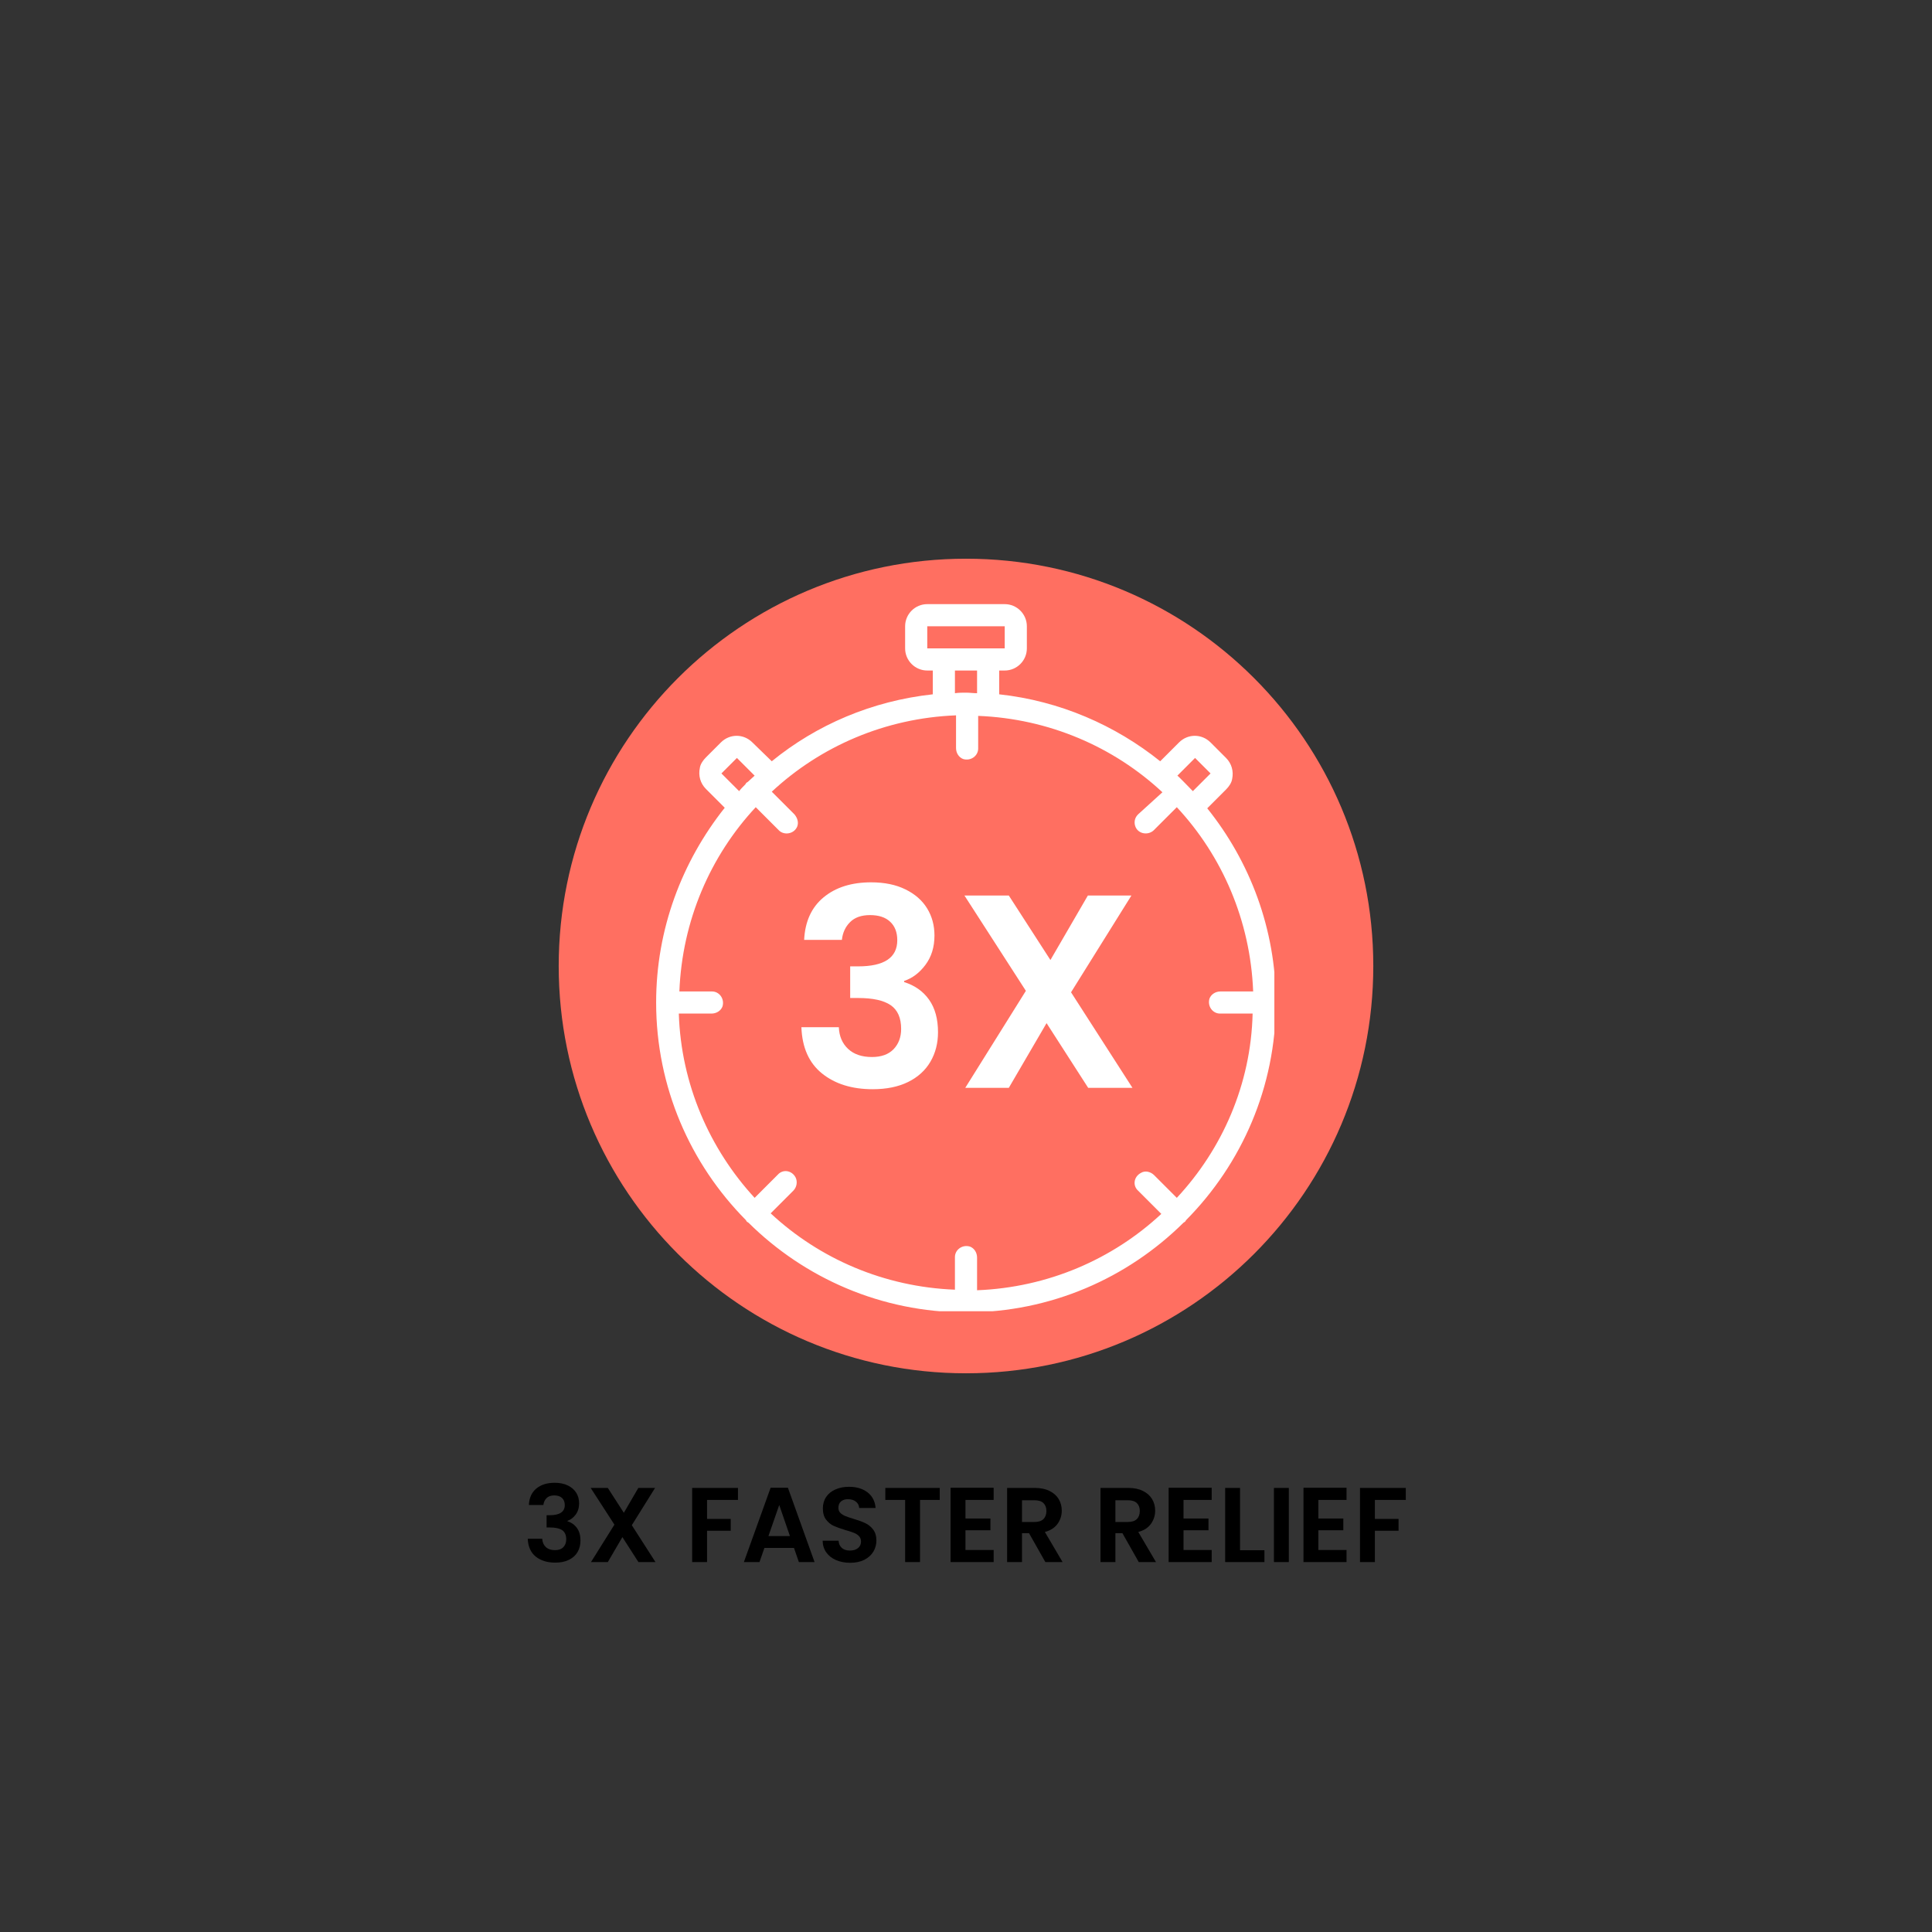
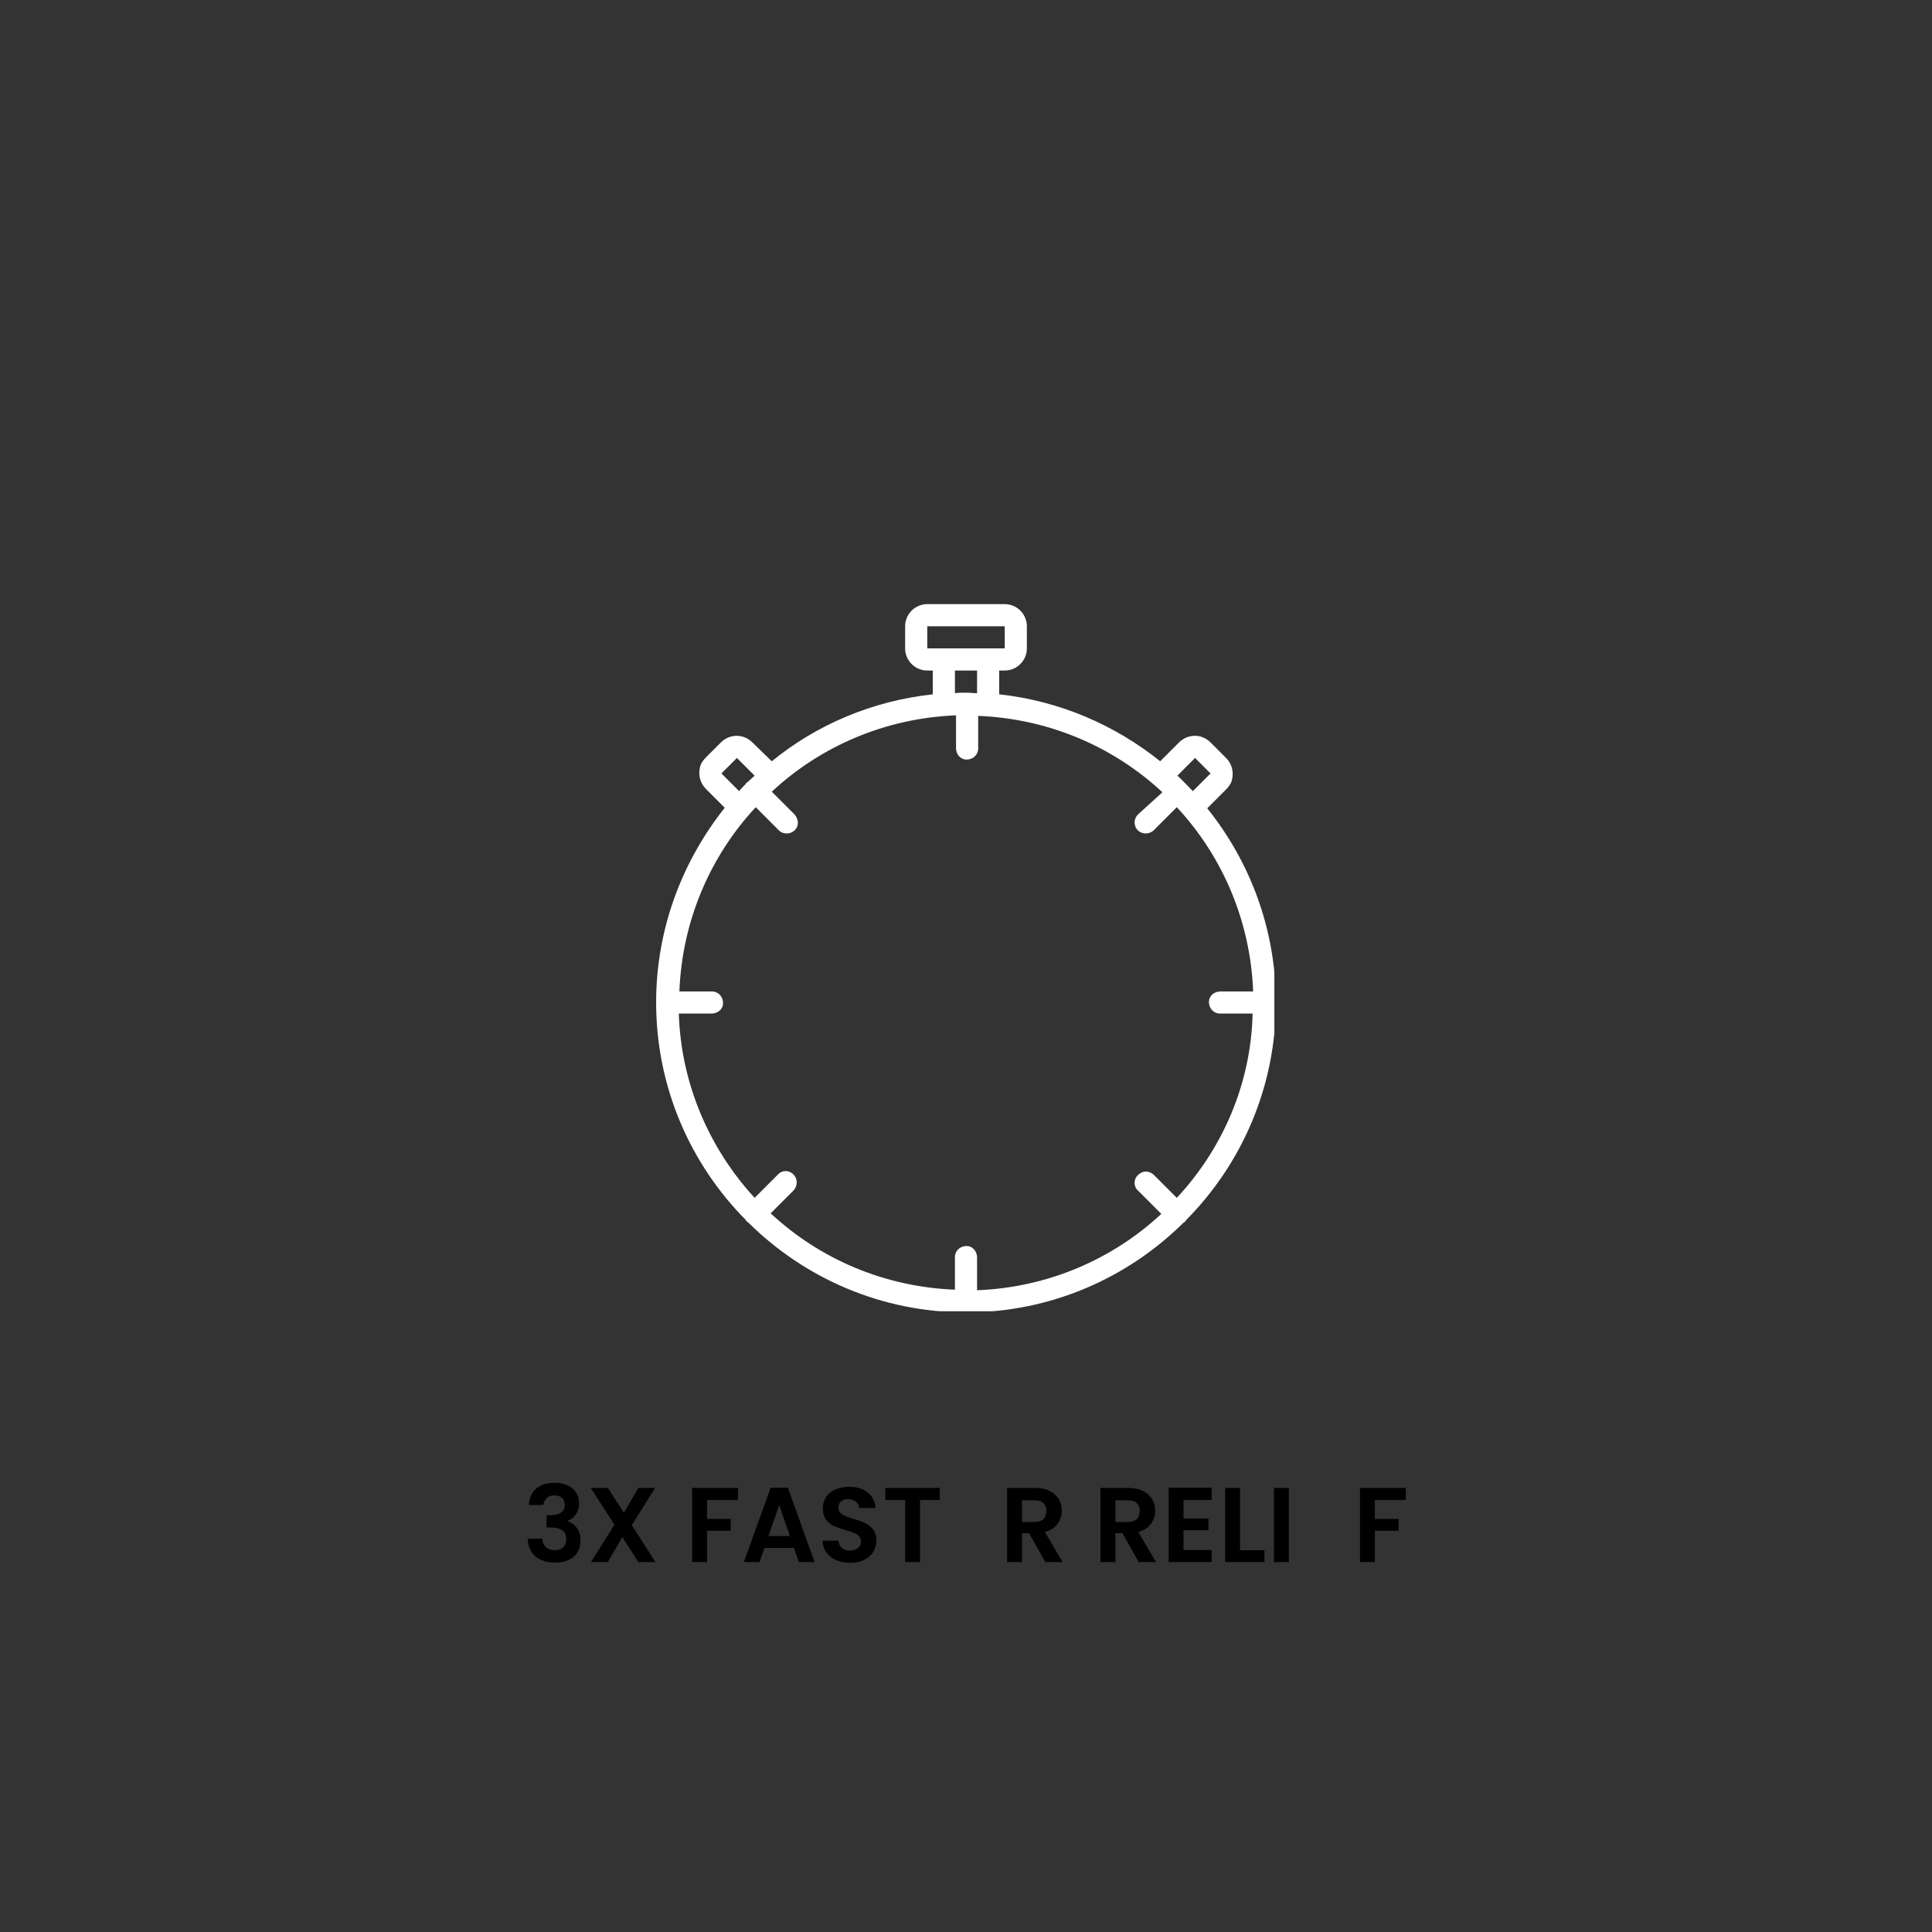
<svg xmlns="http://www.w3.org/2000/svg" width="500" zoomAndPan="magnify" viewBox="0 0 375 375" height="500" preserveAspectRatio="xMidYMid meet" version="1.2">
  <rect x="0" y="0" width="375" height="375" fill="#333333" stroke="none" />
  <defs>
    <clipPath id="49741b29a0">
      <path d="M 108.445 108.445 L 266.555 108.445 L 266.555 266.555 L 108.445 266.555 Z M 108.445 108.445 " />
    </clipPath>
    <clipPath id="dca62054b5">
      <path d="M 187.5 108.445 C 143.84 108.445 108.445 143.84 108.445 187.5 C 108.445 231.16 143.84 266.555 187.5 266.555 C 231.16 266.555 266.555 231.16 266.555 187.5 C 266.555 143.84 231.16 108.445 187.5 108.445 Z M 187.5 108.445 " />
    </clipPath>
    <clipPath id="20e7f7e2b7">
      <path d="M 0.445 0.445 L 158.555 0.445 L 158.555 158.555 L 0.445 158.555 Z M 0.445 0.445 " />
    </clipPath>
    <clipPath id="57764d92fd">
      <path d="M 79.5 0.445 C 35.84 0.445 0.445 35.84 0.445 79.5 C 0.445 123.16 35.84 158.555 79.5 158.555 C 123.16 158.555 158.555 123.16 158.555 79.5 C 158.555 35.84 123.16 0.445 79.5 0.445 Z M 79.5 0.445 " />
    </clipPath>
    <clipPath id="a5e4bd03fe">
-       <rect x="0" width="159" y="0" height="159" />
-     </clipPath>
+       </clipPath>
    <clipPath id="e852d41454">
      <path d="M 127.352 117.262 L 247.352 117.262 L 247.352 254.512 L 127.352 254.512 Z M 127.352 117.262 " />
    </clipPath>
    <clipPath id="c515aef497">
-       <rect x="0" width="71" y="0" height="77" />
-     </clipPath>
+       </clipPath>
  </defs>
  <g id="aa38dc2c44">
    <g clip-rule="nonzero" clip-path="url(#49741b29a0)">
      <g clip-rule="nonzero" clip-path="url(#dca62054b5)">
        <g transform="matrix(1,0,0,1,108,108)">
          <g clip-path="url(#a5e4bd03fe)">
            <g clip-rule="nonzero" clip-path="url(#20e7f7e2b7)">
              <g clip-rule="nonzero" clip-path="url(#57764d92fd)">
                <path style=" stroke:none;fill-rule:nonzero;fill:#ff6f61;fill-opacity:1;" d="M 0.445 0.445 L 158.555 0.445 L 158.555 158.555 L 0.445 158.555 Z M 0.445 0.445 " />
              </g>
            </g>
          </g>
        </g>
      </g>
    </g>
    <g clip-rule="nonzero" clip-path="url(#e852d41454)">
      <path style=" stroke:none;fill-rule:nonzero;fill:#ffffff;fill-opacity:1;" d="M 234.324 156.891 L 237.977 153.238 C 238.516 152.703 239.051 151.949 239.16 151.199 C 239.48 149.695 239.051 148.191 237.977 147.117 L 234.969 144.109 C 233.25 142.391 230.566 142.391 228.848 144.109 L 225.195 147.762 C 216.496 140.781 205.758 136.055 193.941 134.766 L 193.941 130.148 L 195.016 130.148 C 197.379 130.148 199.312 128.215 199.312 125.852 L 199.312 121.555 C 199.312 119.191 197.379 117.262 195.016 117.262 L 179.98 117.262 C 177.617 117.262 175.684 119.191 175.684 121.555 L 175.684 125.852 C 175.684 128.215 177.617 130.148 179.98 130.148 L 181.055 130.148 L 181.055 134.766 C 169.242 136.055 158.5 140.672 149.801 147.762 L 146.043 144.109 C 144.324 142.391 141.641 142.391 139.922 144.109 L 137.02 147.012 C 136.484 147.547 135.945 148.297 135.84 149.051 C 135.516 150.555 135.945 152.059 137.02 153.133 L 140.672 156.785 C 132.402 167.199 127.355 180.305 127.355 194.59 C 127.355 211.02 134.012 225.949 144.754 236.797 C 144.859 236.902 144.859 237.012 144.969 237.117 C 145.074 237.227 145.184 237.227 145.289 237.332 C 156.137 248.074 171.066 254.734 187.5 254.734 C 203.93 254.734 218.859 248.074 229.707 237.332 C 229.816 237.227 229.922 237.227 230.031 237.117 C 230.137 237.012 230.137 236.902 230.246 236.797 C 240.984 225.949 247.645 211.02 247.645 194.59 C 247.645 180.305 242.594 167.199 234.324 156.891 Z M 231.961 147.117 L 234.969 150.125 L 231.531 153.562 C 231.316 153.348 228.633 150.555 228.527 150.555 Z M 179.98 125.852 L 179.98 121.555 L 195.016 121.555 L 195.016 125.852 Z M 189.648 130.148 L 189.648 134.551 C 188.895 134.551 188.25 134.445 187.5 134.445 C 186.746 134.445 186.102 134.445 185.352 134.551 L 185.352 130.148 Z M 140.027 150.125 L 143.035 147.117 L 146.473 150.555 C 146.043 150.984 145.613 151.305 145.184 151.734 C 145.074 151.844 144.969 151.844 144.859 151.949 C 144.754 152.059 144.754 152.164 144.645 152.273 C 144.215 152.703 143.785 153.133 143.465 153.562 Z M 228.418 232.5 L 224.016 228.098 C 223.371 227.453 222.297 227.129 221.438 227.668 C 220.043 228.418 219.828 230.137 220.902 231.105 L 225.41 235.617 C 215.961 244.422 203.395 249.898 189.648 250.438 L 189.648 244.102 C 189.648 243.133 189.109 242.273 188.25 241.953 C 186.746 241.523 185.352 242.598 185.352 243.992 L 185.352 250.328 C 171.605 249.793 159.039 244.316 149.586 235.508 L 153.988 231.105 C 154.633 230.461 154.848 229.387 154.418 228.527 C 153.668 227.129 151.949 226.914 150.984 227.988 L 146.473 232.5 C 137.773 223.051 132.188 210.484 131.758 196.734 L 138.094 196.734 C 139.062 196.734 139.922 196.199 140.242 195.34 C 140.672 193.836 139.598 192.441 138.203 192.441 L 131.867 192.441 C 132.402 178.691 137.879 166.129 146.688 156.676 L 151.199 161.188 C 152.164 162.152 154.098 161.938 154.742 160.434 C 155.062 159.574 154.742 158.715 154.203 158.07 L 149.801 153.668 C 159.254 144.863 171.82 139.383 185.566 138.848 L 185.566 145.184 C 185.566 146.152 186.102 147.012 186.961 147.332 C 188.465 147.762 189.863 146.688 189.863 145.293 L 189.863 138.953 C 203.609 139.492 216.176 144.969 225.625 153.777 L 220.902 158.07 C 220.363 158.609 220.148 159.254 220.258 160.004 C 220.578 161.832 222.727 162.262 223.906 161.188 L 228.418 156.676 C 237.227 166.129 242.703 178.691 243.238 192.441 L 236.902 192.441 C 235.938 192.441 235.078 192.977 234.754 193.836 C 234.324 195.34 235.398 196.734 236.797 196.734 L 243.133 196.734 C 242.809 210.484 237.227 223.051 228.418 232.5 Z M 228.418 232.5 " />
    </g>
    <g style="fill:#000000;fill-opacity:1;">
      <g transform="translate(101.514, 303.196)">
        <path style="stroke:none" d="M 1.141 -11.078 C 1.203 -12.453 1.68 -13.516 2.578 -14.266 C 3.484 -15.016 4.672 -15.391 6.141 -15.391 C 7.148 -15.391 8.008 -15.211 8.719 -14.859 C 9.438 -14.504 9.977 -14.031 10.344 -13.438 C 10.707 -12.844 10.891 -12.164 10.891 -11.406 C 10.891 -10.539 10.664 -9.805 10.219 -9.203 C 9.77 -8.609 9.238 -8.207 8.625 -8 L 8.625 -7.922 C 9.414 -7.672 10.035 -7.227 10.484 -6.594 C 10.93 -5.969 11.156 -5.16 11.156 -4.172 C 11.156 -3.336 10.969 -2.598 10.594 -1.953 C 10.219 -1.305 9.66 -0.801 8.922 -0.438 C 8.18 -0.07 7.297 0.109 6.266 0.109 C 4.711 0.109 3.445 -0.281 2.469 -1.062 C 1.5 -1.852 0.984 -3.008 0.922 -4.531 L 3.734 -4.531 C 3.766 -3.863 3.992 -3.328 4.422 -2.922 C 4.859 -2.516 5.453 -2.312 6.203 -2.312 C 6.91 -2.312 7.453 -2.504 7.828 -2.891 C 8.203 -3.285 8.391 -3.789 8.391 -4.406 C 8.391 -5.238 8.129 -5.832 7.609 -6.188 C 7.086 -6.539 6.273 -6.719 5.172 -6.719 L 4.578 -6.719 L 4.578 -9.094 L 5.172 -9.094 C 7.129 -9.094 8.109 -9.75 8.109 -11.062 C 8.109 -11.645 7.93 -12.102 7.578 -12.438 C 7.223 -12.77 6.719 -12.938 6.062 -12.938 C 5.414 -12.938 4.914 -12.758 4.562 -12.406 C 4.219 -12.051 4.016 -11.609 3.953 -11.078 Z M 1.141 -11.078 " />
      </g>
    </g>
    <g style="fill:#000000;fill-opacity:1;">
      <g transform="translate(113.868, 303.196)">
        <path style="stroke:none" d="M 10.047 0 L 6.938 -4.844 L 4.109 0 L 0.844 0 L 5.391 -7.266 L 0.781 -14.391 L 4.109 -14.391 L 7.219 -9.562 L 10.031 -14.391 L 13.281 -14.391 L 8.766 -7.156 L 13.359 0 Z M 10.047 0 " />
      </g>
    </g>
    <g style="fill:#000000;fill-opacity:1;">
      <g transform="translate(128.017, 303.196)">
        <path style="stroke:none" d="" />
      </g>
    </g>
    <g style="fill:#000000;fill-opacity:1;">
      <g transform="translate(132.925, 303.196)">
        <path style="stroke:none" d="M 10.312 -14.391 L 10.312 -12.062 L 4.312 -12.062 L 4.312 -8.375 L 8.906 -8.375 L 8.906 -6.078 L 4.312 -6.078 L 4.312 0 L 1.422 0 L 1.422 -14.391 Z M 10.312 -14.391 " />
      </g>
    </g>
    <g style="fill:#000000;fill-opacity:1;">
      <g transform="translate(143.857, 303.196)">
        <path style="stroke:none" d="M 10.25 -2.75 L 4.516 -2.75 L 3.562 0 L 0.531 0 L 5.719 -14.422 L 9.078 -14.422 L 14.25 0 L 11.203 0 Z M 9.469 -5.047 L 7.391 -11.078 L 5.297 -5.047 Z M 9.469 -5.047 " />
      </g>
    </g>
    <g style="fill:#000000;fill-opacity:1;">
      <g transform="translate(158.624, 303.196)">
        <path style="stroke:none" d="M 6.391 0.141 C 5.391 0.141 4.484 -0.031 3.672 -0.375 C 2.867 -0.719 2.234 -1.211 1.766 -1.859 C 1.305 -2.504 1.066 -3.266 1.047 -4.141 L 4.141 -4.141 C 4.18 -3.555 4.391 -3.094 4.766 -2.75 C 5.148 -2.406 5.672 -2.234 6.328 -2.234 C 7.004 -2.234 7.535 -2.395 7.922 -2.719 C 8.305 -3.039 8.5 -3.461 8.5 -3.984 C 8.5 -4.41 8.367 -4.758 8.109 -5.031 C 7.848 -5.301 7.52 -5.516 7.125 -5.672 C 6.727 -5.836 6.188 -6.016 5.5 -6.203 C 4.57 -6.484 3.812 -6.754 3.219 -7.016 C 2.633 -7.285 2.133 -7.691 1.719 -8.234 C 1.301 -8.773 1.094 -9.504 1.094 -10.422 C 1.094 -11.266 1.305 -12.004 1.734 -12.641 C 2.16 -13.273 2.758 -13.758 3.531 -14.094 C 4.301 -14.438 5.18 -14.609 6.172 -14.609 C 7.648 -14.609 8.852 -14.242 9.781 -13.516 C 10.707 -12.797 11.223 -11.789 11.328 -10.5 L 8.141 -10.5 C 8.117 -10.988 7.91 -11.395 7.516 -11.719 C 7.129 -12.039 6.609 -12.203 5.953 -12.203 C 5.391 -12.203 4.941 -12.055 4.609 -11.766 C 4.273 -11.484 4.109 -11.066 4.109 -10.516 C 4.109 -10.129 4.234 -9.805 4.484 -9.547 C 4.742 -9.297 5.062 -9.094 5.438 -8.938 C 5.812 -8.781 6.344 -8.598 7.031 -8.391 C 7.969 -8.117 8.727 -7.844 9.312 -7.562 C 9.906 -7.289 10.414 -6.879 10.844 -6.328 C 11.27 -5.773 11.484 -5.055 11.484 -4.172 C 11.484 -3.398 11.285 -2.68 10.891 -2.016 C 10.492 -1.359 9.91 -0.832 9.141 -0.438 C 8.367 -0.051 7.453 0.141 6.391 0.141 Z M 6.391 0.141 " />
      </g>
    </g>
    <g style="fill:#000000;fill-opacity:1;">
      <g transform="translate(171.185, 303.196)">
        <path style="stroke:none" d="M 11.219 -14.391 L 11.219 -12.062 L 7.391 -12.062 L 7.391 0 L 4.5 0 L 4.5 -12.062 L 0.656 -12.062 L 0.656 -14.391 Z M 11.219 -14.391 " />
      </g>
    </g>
    <g style="fill:#000000;fill-opacity:1;">
      <g transform="translate(183.085, 303.196)">
-         <path style="stroke:none" d="M 4.312 -12.062 L 4.312 -8.453 L 9.156 -8.453 L 9.156 -6.172 L 4.312 -6.172 L 4.312 -2.344 L 9.781 -2.344 L 9.781 0 L 1.422 0 L 1.422 -14.422 L 9.781 -14.422 L 9.781 -12.062 Z M 4.312 -12.062 " />
-       </g>
+         </g>
    </g>
    <g style="fill:#000000;fill-opacity:1;">
      <g transform="translate(194.058, 303.196)">
        <path style="stroke:none" d="M 8.844 0 L 5.672 -5.609 L 4.312 -5.609 L 4.312 0 L 1.422 0 L 1.422 -14.391 L 6.828 -14.391 C 7.941 -14.391 8.891 -14.191 9.672 -13.797 C 10.453 -13.41 11.039 -12.883 11.438 -12.219 C 11.832 -11.551 12.031 -10.805 12.031 -9.984 C 12.031 -9.035 11.754 -8.176 11.203 -7.406 C 10.648 -6.645 9.832 -6.125 8.75 -5.844 L 12.188 0 Z M 4.312 -7.781 L 6.719 -7.781 C 7.508 -7.781 8.094 -7.969 8.469 -8.344 C 8.852 -8.719 9.047 -9.242 9.047 -9.922 C 9.047 -10.578 8.852 -11.086 8.469 -11.453 C 8.094 -11.816 7.508 -12 6.719 -12 L 4.312 -12 Z M 4.312 -7.781 " />
      </g>
    </g>
    <g style="fill:#000000;fill-opacity:1;">
      <g transform="translate(207.278, 303.196)">
        <path style="stroke:none" d="" />
      </g>
    </g>
    <g style="fill:#000000;fill-opacity:1;">
      <g transform="translate(212.187, 303.196)">
        <path style="stroke:none" d="M 8.844 0 L 5.672 -5.609 L 4.312 -5.609 L 4.312 0 L 1.422 0 L 1.422 -14.391 L 6.828 -14.391 C 7.941 -14.391 8.891 -14.191 9.672 -13.797 C 10.453 -13.41 11.039 -12.883 11.438 -12.219 C 11.832 -11.551 12.031 -10.805 12.031 -9.984 C 12.031 -9.035 11.754 -8.176 11.203 -7.406 C 10.648 -6.645 9.832 -6.125 8.75 -5.844 L 12.188 0 Z M 4.312 -7.781 L 6.719 -7.781 C 7.508 -7.781 8.094 -7.969 8.469 -8.344 C 8.852 -8.719 9.047 -9.242 9.047 -9.922 C 9.047 -10.578 8.852 -11.086 8.469 -11.453 C 8.094 -11.816 7.508 -12 6.719 -12 L 4.312 -12 Z M 4.312 -7.781 " />
      </g>
    </g>
    <g style="fill:#000000;fill-opacity:1;">
      <g transform="translate(225.408, 303.196)">
        <path style="stroke:none" d="M 4.312 -12.062 L 4.312 -8.453 L 9.156 -8.453 L 9.156 -6.172 L 4.312 -6.172 L 4.312 -2.344 L 9.781 -2.344 L 9.781 0 L 1.422 0 L 1.422 -14.422 L 9.781 -14.422 L 9.781 -12.062 Z M 4.312 -12.062 " />
      </g>
    </g>
    <g style="fill:#000000;fill-opacity:1;">
      <g transform="translate(236.38, 303.196)">
        <path style="stroke:none" d="M 4.312 -2.297 L 9.047 -2.297 L 9.047 0 L 1.422 0 L 1.422 -14.391 L 4.312 -14.391 Z M 4.312 -2.297 " />
      </g>
    </g>
    <g style="fill:#000000;fill-opacity:1;">
      <g transform="translate(245.847, 303.196)">
        <path style="stroke:none" d="M 4.312 -14.391 L 4.312 0 L 1.422 0 L 1.422 -14.391 Z M 4.312 -14.391 " />
      </g>
    </g>
    <g style="fill:#000000;fill-opacity:1;">
      <g transform="translate(251.581, 303.196)">
-         <path style="stroke:none" d="M 4.312 -12.062 L 4.312 -8.453 L 9.156 -8.453 L 9.156 -6.172 L 4.312 -6.172 L 4.312 -2.344 L 9.781 -2.344 L 9.781 0 L 1.422 0 L 1.422 -14.422 L 9.781 -14.422 L 9.781 -12.062 Z M 4.312 -12.062 " />
-       </g>
+         </g>
    </g>
    <g style="fill:#000000;fill-opacity:1;">
      <g transform="translate(262.553, 303.196)">
        <path style="stroke:none" d="M 10.312 -14.391 L 10.312 -12.062 L 4.312 -12.062 L 4.312 -8.375 L 8.906 -8.375 L 8.906 -6.078 L 4.312 -6.078 L 4.312 0 L 1.422 0 L 1.422 -14.391 Z M 10.312 -14.391 " />
      </g>
    </g>
    <g transform="matrix(1,0,0,1,153,154)">
      <g clip-path="url(#c515aef497)">
        <g style="fill:#ffffff;fill-opacity:1;">
          <g transform="translate(0.145, 57.15)">
            <path style="stroke:none" d="M 2.938 -28.719 C 3.113 -32.281 4.367 -35.031 6.703 -36.969 C 9.047 -38.914 12.125 -39.891 15.938 -39.891 C 18.539 -39.891 20.766 -39.43 22.609 -38.516 C 24.461 -37.609 25.863 -36.379 26.812 -34.828 C 27.758 -33.285 28.234 -31.531 28.234 -29.562 C 28.234 -27.32 27.648 -25.426 26.484 -23.875 C 25.328 -22.32 23.945 -21.281 22.344 -20.75 L 22.344 -20.531 C 24.414 -19.883 26.031 -18.742 27.188 -17.109 C 28.344 -15.473 28.922 -13.367 28.922 -10.797 C 28.922 -8.66 28.43 -6.754 27.453 -5.078 C 26.473 -3.398 25.031 -2.086 23.125 -1.141 C 21.219 -0.203 18.926 0.266 16.25 0.266 C 12.227 0.266 8.953 -0.75 6.422 -2.781 C 3.891 -4.812 2.551 -7.805 2.406 -11.766 L 9.672 -11.766 C 9.742 -10.016 10.344 -8.613 11.469 -7.562 C 12.594 -6.508 14.133 -5.984 16.094 -5.984 C 17.914 -5.984 19.316 -6.488 20.297 -7.5 C 21.273 -8.52 21.766 -9.832 21.766 -11.438 C 21.766 -13.582 21.086 -15.117 19.734 -16.047 C 18.379 -16.973 16.273 -17.438 13.422 -17.438 L 11.875 -17.438 L 11.875 -23.578 L 13.422 -23.578 C 18.484 -23.578 21.016 -25.27 21.016 -28.656 C 21.016 -30.188 20.555 -31.379 19.641 -32.234 C 18.734 -33.098 17.426 -33.531 15.719 -33.531 C 14.039 -33.531 12.75 -33.07 11.844 -32.156 C 10.938 -31.25 10.41 -30.102 10.266 -28.719 Z M 2.938 -28.719 " />
          </g>
        </g>
        <g style="fill:#ffffff;fill-opacity:1;">
          <g transform="translate(32.168, 57.15)">
-             <path style="stroke:none" d="M 26.047 0 L 17.969 -12.562 L 10.641 0 L 2.188 0 L 13.953 -18.828 L 2.031 -37.328 L 10.641 -37.328 L 18.719 -24.812 L 25.984 -37.328 L 34.438 -37.328 L 22.719 -18.547 L 34.641 0 Z M 26.047 0 " />
+             <path style="stroke:none" d="M 26.047 0 L 17.969 -12.562 L 10.641 0 L 2.188 0 L 13.953 -18.828 L 2.031 -37.328 L 18.719 -24.812 L 25.984 -37.328 L 34.438 -37.328 L 22.719 -18.547 L 34.641 0 Z M 26.047 0 " />
          </g>
        </g>
      </g>
    </g>
  </g>
</svg>